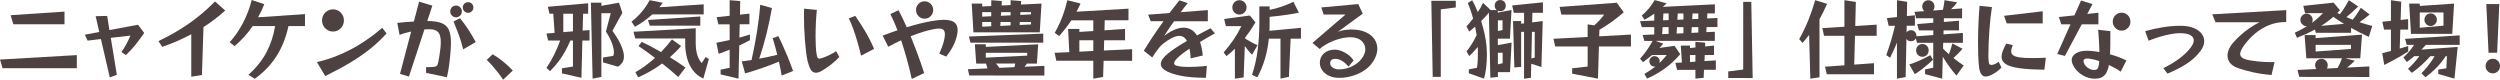
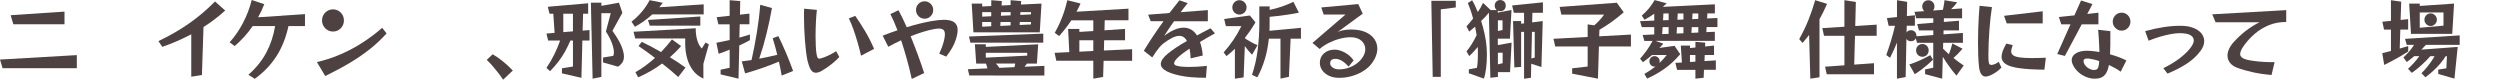
<svg xmlns="http://www.w3.org/2000/svg" id="_レイヤー_2" viewBox="0 0 787.5 25.11">
  <defs>
    <style>.cls-1{fill:#4e4142;}</style>
  </defs>
  <g id="_レイヤー_3">
    <path class="cls-1" d="M.81,21.48l-.81-2.72,24.2-1.4v4.12H.81ZM4.2,7.65l-.84-2.86,16.96-1.13v3.99H4.2Z" />
-     <path class="cls-1" d="M34.58,24.37l-2.79-12.07-4.2.5-.87-1.87,4.55-.85-1.14-4.98,3.63-.08.71,4.45,9-1.68,1.95,2.58c-.89,1.3-1.79,2.53-2.72,3.7-.93,1.16-1.95,2.26-3.05,3.29l-1.41-.96c.54-.73,1.07-1.58,1.58-2.54.51-.96.94-1.85,1.26-2.65l-6.18.71,1.9,11.63-2.22.83Z" />
    <path class="cls-1" d="M60.25,24.17v-13.37c-1.43.75-2.9,1.46-4.43,2.13-1.53.67-3.09,1.28-4.7,1.83l-1.22-1.81c3.45-1.63,6.63-3.46,9.55-5.49,2.92-2.03,5.68-4.36,8.28-7l3.2,2.86c-2.11,1.92-4.39,3.66-6.83,5.2l-.49,15.1-3.36.55Z" />
    <path class="cls-1" d="M78.26,23.54c2.42-2.15,4.3-4.48,5.64-7,1.34-2.52,2.26-5.29,2.76-8.32h-7.07c-.81,1.19-1.69,2.31-2.64,3.35s-1.96,2.03-3.02,2.94l-1.6-1.18c1.61-1.78,3.01-3.81,4.21-6.1,1.2-2.29,2.12-4.7,2.75-7.23l3.96,1.32c-.56,1.45-1.21,2.82-1.95,4.12l14.77-.99v3.77h-5.2c-.8,3.63-2.06,6.8-3.81,9.52-1.74,2.71-4.02,5.08-6.82,7.09l-1.98-1.29Z" />
    <path class="cls-1" d="M121.77,10.53c-1.57,1.74-3.29,3.36-5.15,4.85-1.86,1.49-3.95,2.93-6.26,4.32s-4.95,2.8-7.91,4.25l-2.63-4.4c2.66-.6,5.2-1.44,7.64-2.52,2.44-1.07,4.74-2.31,6.91-3.73,2.17-1.41,4.17-2.92,6.02-4.54l1.38,1.76ZM108.33,6.44c0,.64-.15,1.23-.46,1.76-.31.53-.72.95-1.23,1.26-.51.31-1.1.47-1.75.47s-1.21-.16-1.73-.47c-.52-.31-.94-.73-1.25-1.26-.31-.53-.46-1.12-.46-1.76s.15-1.25.46-1.77c.31-.52.72-.94,1.25-1.25.52-.31,1.1-.47,1.73-.47s1.23.16,1.75.47c.51.31.93.73,1.23,1.25.31.52.46,1.11.46,1.77Z" />
-     <path class="cls-1" d="M134.22,22.94v-1.79h.87c1.08,0,1.8-.07,2.15-.22.35-.15.56-.37.64-.66.2-.79.37-1.62.51-2.49.14-.87.26-1.71.34-2.5s.12-1.47.12-2.02c0-1.5-.28-2.55-.84-3.15-.56-.6-1.48-.89-2.76-.89-.23,0-.48,0-.75.01s-.53.02-.8.04l-4.88,14.85-2.82-.85,3.52-13.34c-.7.15-1.37.31-2,.5-.63.18-1.18.38-1.65.58l-.73-3.79c.76-.09,1.59-.18,2.51-.26s1.82-.14,2.72-.18l1.65-6.27,4.17,1.27-1.6,4.84c1.83,0,3.28.2,4.38.6,1.09.4,1.88,1.09,2.36,2.06.48.97.72,2.34.72,4.1,0,.86-.05,1.92-.15,3.18-.1,1.26-.24,2.57-.42,3.93s-.42,2.64-.71,3.84l-6.56-1.38ZM145.49,3.6c0,.51-.18.95-.54,1.31-.36.36-.79.54-1.3.54s-.93-.18-1.29-.54c-.35-.36-.53-.79-.53-1.31s.18-.95.53-1.31.78-.54,1.29-.54.94.18,1.3.54.54.79.54,1.31ZM145.9,15.56c-.4-1.67-.87-3.23-1.42-4.69s-1.09-2.83-1.61-4.11l2.03-1.02c.85,1.01,1.69,2.15,2.53,3.42.84,1.27,1.65,2.64,2.43,4.08l-3.96,2.31ZM149.12,2.37c0,.46-.16.85-.49,1.18-.33.33-.72.49-1.19.49s-.84-.17-1.17-.49c-.33-.33-.49-.72-.49-1.18s.16-.88.49-1.2.71-.48,1.17-.48.87.16,1.19.48.49.72.49,1.2Z" />
    <path class="cls-1" d="M158.47,25.11c-.51-.79-1.07-1.57-1.68-2.35-.61-.78-1.22-1.51-1.82-2.19-.6-.68-1.15-1.25-1.65-1.71l1.87-1.76c1.01.57,2.07,1.3,3.18,2.19s2.16,1.87,3.16,2.93l-3.06,2.89Z" />
    <path class="cls-1" d="M177.01,23.1v-1.59l3.47-.55v-8.19h-.81c-.54,1.27-1.11,2.43-1.71,3.51-.6,1.07-1.27,2.1-2.03,3.09-.76.99-1.64,2.01-2.66,3.05l-1.14-1.04c.98-1.45,1.8-2.86,2.48-4.25.68-1.38,1.29-2.84,1.83-4.36h-3.77l-.54-2.2,2.57-.22-.41-6.02h-1.19l-.54-2.2,12.71-1.1v3.3h-1.6l-.14,5.31,2.17-.17v3.3h-2.25l-.3,11.74-6.15-1.4ZM180.48,4.32h-3.04v5.8l3.04-.25v-5.55ZM189.96,19.66v-1.54l3.2-.52c.14-.29.22-.67.22-1.13,0-.73-.19-1.65-.58-2.76-.39-1.11-1.03-2.37-1.94-3.78l1.52-5.77h-2.95v20.07l-2.76.55-.54-23.93h3.31v.99l5.53-.99,1.08,3.19-3.14,5.67c1.36,1.89,2.3,3.48,2.83,4.79s.8,2.38.8,3.25-.19,1.54-.57,2.05c-.38.5-.81.9-1.3,1.2l-4.69-1.32Z" />
-     <path class="cls-1" d="M205.47,4.54c-.87.79-1.77,1.51-2.71,2.17-.94.66-1.86,1.24-2.76,1.73l-1.08-1.62c1.25-.95,2.35-2.02,3.32-3.19.97-1.17,1.77-2.37,2.4-3.58l4.12.83c-.16.24-.33.47-.51.7-.18.23-.37.46-.57.7l13.98-.91v3.16h-16.18ZM221.57,24.75c-1.34-.59-2.43-1.44-3.27-2.56-.84-1.12-1.46-2.4-1.86-3.85s-.6-2.95-.6-4.51v-1.71h-15.74l-.54-2.12,19.59-1.1v4.59c0,1.56.18,2.87.54,3.95.36,1.07.82,1.88,1.38,2.43l1.19-1.9,1.03.6-1.73,6.16ZM213.65,24.26c-.81-.73-1.64-1.46-2.49-2.17-.85-.71-1.71-1.41-2.58-2.09-1.17.88-2.4,1.69-3.69,2.42-1.28.73-2.57,1.38-3.85,1.95l-.89-1.62c1.1-.62,2.17-1.32,3.2-2.08,1.03-.76,2.02-1.57,2.98-2.43-1.77-1.36-3.5-2.6-5.2-3.74l1.03-1.32c.96.46,1.95.96,2.97,1.5,1.02.54,2.05,1.11,3.1,1.72,1.23-1.28,2.38-2.61,3.44-3.99l2.87,2.09c-.52.62-1.08,1.23-1.68,1.81-.6.59-1.21,1.16-1.84,1.73.85.51,1.68,1.04,2.51,1.58.82.54,1.62,1.1,2.4,1.66l-2.28,2.97ZM204.66,8.08l-.54-1.79,16.48-1.1v2.89h-15.93Z" />
+     <path class="cls-1" d="M205.47,4.54c-.87.79-1.77,1.51-2.71,2.17-.94.66-1.86,1.24-2.76,1.73l-1.08-1.62c1.25-.95,2.35-2.02,3.32-3.19.97-1.17,1.77-2.37,2.4-3.58l4.12.83c-.16.24-.33.47-.51.7-.18.23-.37.46-.57.7l13.98-.91v3.16h-16.18ZM221.57,24.75c-1.34-.59-2.43-1.44-3.27-2.56-.84-1.12-1.46-2.4-1.86-3.85s-.6-2.95-.6-4.51v-1.71h-15.74l-.54-2.12,19.59-1.1c0,1.56.18,2.87.54,3.95.36,1.07.82,1.88,1.38,2.43l1.19-1.9,1.03.6-1.73,6.16ZM213.65,24.26c-.81-.73-1.64-1.46-2.49-2.17-.85-.71-1.71-1.41-2.58-2.09-1.17.88-2.4,1.69-3.69,2.42-1.28.73-2.57,1.38-3.85,1.95l-.89-1.62c1.1-.62,2.17-1.32,3.2-2.08,1.03-.76,2.02-1.57,2.98-2.43-1.77-1.36-3.5-2.6-5.2-3.74l1.03-1.32c.96.46,1.95.96,2.97,1.5,1.02.54,2.05,1.11,3.1,1.72,1.23-1.28,2.38-2.61,3.44-3.99l2.87,2.09c-.52.62-1.08,1.23-1.68,1.81-.6.59-1.21,1.16-1.84,1.73.85.51,1.68,1.04,2.51,1.58.82.54,1.62,1.1,2.4,1.66l-2.28,2.97ZM204.66,8.08l-.54-1.79,16.48-1.1v2.89h-15.93Z" />
    <path class="cls-1" d="M226.99,23.43v-1.48l2.85-.6v-5.72c-.56.24-1.13.47-1.71.69-.58.22-1.17.43-1.76.63l-.7-3.49c.69-.13,1.38-.26,2.07-.4.7-.14,1.4-.29,2.1-.45v-4.95h-3.55l-.54-2.25,4.09-.44V.06l3.33.27-.08,4.29,2.98-.33v3.35h-3.06l-.11,4.21c.6-.17,1.17-.33,1.73-.49.56-.17,1.09-.33,1.6-.5v1.79c-.52.29-1.07.58-1.63.85-.56.28-1.14.55-1.73.83l-.24,10.45-5.64-1.35ZM246.23,23.79c-.13-.75-.26-1.49-.41-2.21-.15-.72-.3-1.44-.46-2.16-1.84.75-3.6,1.42-5.28,2.01-1.68.59-3.47,1.15-5.37,1.68l-1.06-3.77,3.09-.44c.65-2.88,1.21-5.8,1.69-8.77.48-2.97.83-5.85,1.04-8.63l3.69,1.04c-.45,2.58-1.01,5.24-1.68,7.98-.67,2.73-1.45,5.39-2.33,7.97.92-.17,1.85-.35,2.78-.56.93-.21,1.9-.44,2.91-.67-.22-.9-.45-1.78-.69-2.65-.24-.87-.49-1.73-.75-2.57l1.79-.66c.81,1.65,1.62,3.43,2.43,5.33s1.54,3.79,2.21,5.64l-3.6,1.46Z" />
    <path class="cls-1" d="M264.38,17.96c-.67.73-1.49,1.49-2.47,2.26s-1.96,1.45-2.95,2.03c-.4.24-.76.41-1.08.51s-.62.15-.89.15c-.69,0-1.22-.33-1.61-.99-.39-.66-.73-1.59-1.02-2.8-.16-.75-.31-1.67-.45-2.76-.13-1.09-.25-2.27-.35-3.55-.1-1.27-.18-2.57-.23-3.88-.05-1.31-.08-2.55-.08-3.73,0-.44,0-.87.01-1.29,0-.42.02-.82.04-1.18l4.01.39c-.13,1.17-.23,2.49-.3,3.95s-.11,2.89-.11,4.3c0,1.1.02,2.13.07,3.09.04.96.12,1.79.23,2.49.09.55.19.94.31,1.17.12.23.3.34.56.34.05,0,.12,0,.19-.01s.14-.02.22-.04c.78-.2,1.61-.52,2.51-.95.89-.43,1.69-.88,2.4-1.33l1,1.84ZM271.23,17.55c-.31-1.36-.66-2.74-1.07-4.14-.41-1.4-.84-2.76-1.3-4.07-.46-1.31-.95-2.5-1.48-3.56l2.03-.77c1.08,1.54,2.14,3.18,3.17,4.92,1.03,1.74,1.95,3.57,2.76,5.47l-4.12,2.15Z" />
    <path class="cls-1" d="M295.88,16.89c.36-.81.65-1.51.87-2.1.22-.6.39-1.15.53-1.68s.24-1.06.31-1.61c.02-.15.03-.27.04-.38,0-.11.01-.22.01-.33,0-.64-.15-1.1-.46-1.38-.31-.27-.78-.41-1.41-.41-.2,0-.42,0-.65.03-.24.02-.49.06-.76.11-1.12.2-2.32.5-3.59.89-1.27.39-2.58.86-3.92,1.39.76,1.85,1.5,3.77,2.24,5.75.73,1.98,1.41,3.92,2.02,5.83l-3.9,1.87c-.47-2.13-.99-4.22-1.56-6.28s-1.17-4.03-1.8-5.9c-.67.31-1.34.64-2.02.98-.68.34-1.35.69-2.02,1.06l-1.76-3.49c.79-.31,1.58-.61,2.34-.89.77-.28,1.54-.55,2.32-.81-.74-1.94-1.49-3.65-2.25-5.11l2.57-1.21c.85,1.58,1.72,3.36,2.6,5.36,2.76-.86,5.4-1.51,7.91-1.95.74-.13,1.43-.22,2.06-.29.63-.06,1.21-.1,1.73-.1,1.5,0,2.6.27,3.29.8s1.04,1.34,1.04,2.42c0,.84-.21,1.9-.62,3.16-.23.73-.6,1.54-1.1,2.43-.5.89-1.12,1.82-1.88,2.79l-2.2-.94ZM293.96,3.14c0,.77-.26,1.42-.79,1.95-.52.53-1.17.8-1.92.8s-1.4-.27-1.92-.8c-.52-.53-.79-1.18-.79-1.95s.26-1.39.79-1.93c.52-.53,1.17-.8,1.92-.8s1.4.27,1.92.8c.52.53.79,1.17.79,1.93Z" />
    <path class="cls-1" d="M305.33,23.76l-.46-1.95,6.18-.27c-.07-.24-.15-.49-.22-.74-.07-.26-.15-.51-.24-.77h-3.09l-.41-6.08h3.44v.82l16.5-.82-.41,6.08h-3.14c-.13.18-.25.36-.38.52-.13.17-.25.32-.38.47l6.26-.27v3.05l-23.66-.03ZM305.68,13.45l-.46-1.95,23.41-.91v2.86h-22.95ZM306.63,10.18l-.54-9.05h3.31v.91l2.85-.14V.06l3.33.27-.08,1.4,2.84-.14V.06l3.33.27-.08,1.1,6.48-.3-.54,9.05h-20.89ZM312.24,3.82h-2.85v1.43l2.85-.14v-1.29ZM312.24,6.93h-2.85v1.48l2.85-.14v-1.35ZM323.57,16.64h-13.04v1.51l13.04-.63v-.88ZM319.8,20.02h-6.07c.22.24.42.47.6.7.18.23.33.44.46.65l4.77-.22.24-1.13ZM318.34,6.93h-3.17l-.08,1.24,3.25-.17v-1.07ZM318.34,3.82h-2.98l-.08,1.15,3.06-.14v-1.02ZM324.76,6.93h-3.52l-.05.94,3.58-.17v-.77ZM324.76,3.82h-3.33l-.05.88,3.39-.17v-.71Z" />
    <path class="cls-1" d="M347.64,19.14l-.16,5.09-3.09.55v-5.64h-11.65l-.54-2.5,4.63-.22-.38-7.31h3.55v.94l4.39-.27v-3.38h-6.91c-.56.84-1.15,1.67-1.78,2.47-.62.81-1.3,1.63-2.05,2.48l-1.41-.99c.67-1.21,1.24-2.35,1.71-3.41.47-1.06.88-2.15,1.25-3.26.36-1.11.7-2.31,1-3.62l4.17,1.04c-.2.46-.41.9-.62,1.32s-.43.84-.65,1.26l16.37-.96v3.66h-7.48l-.08,3.16,6.48-.44v3.58h-6.58l-.08,3.22,8.89-.41v3.66h-8.97ZM344.39,12.68h-4.39v3.6l4.39-.22v-3.38Z" />
    <path class="cls-1" d="M379.85,24.5c-3.31,0-6.04-.23-8.21-.7-2.17-.47-3.77-1.05-4.8-1.75-.8-.57-1.19-1.19-1.19-1.87,0-.97.73-2.06,2.18-3.26,1.45-1.2,3.47-2.54,6.06-4.03-.58-1.06-1.38-1.59-2.41-1.59-.67,0-1.42.21-2.25.62-.83.41-1.74.99-2.74,1.75-.4.29-.8.69-1.22,1.18-.42.5-.79.99-1.14,1.48-.34.5-.73,1.08-1.17,1.76l-2.66-2.09c.78-1.3,1.71-2.77,2.79-4.4,1.08-1.63,2.22-3.27,3.42-4.92h-4.04l-.81-2.06,6.72-.52c.56-.73,1.1-1.43,1.63-2.1.52-.67,1.03-1.31,1.52-1.91l2.6.91c-.4.48-.78.95-1.14,1.42-.36.47-.72.94-1.08,1.42l8.56-.66v3.52h-10.65c-.54.75-1.07,1.51-1.58,2.27-.52.76-1.03,1.54-1.53,2.35.99-.77,2.02-1.4,3.08-1.88,1.06-.49,2.08-.73,3.08-.73.79,0,1.55.19,2.28.58.72.39,1.36,1.01,1.9,1.87.67-.37,1.36-.74,2.07-1.11.71-.38,1.45-.76,2.21-1.14l1.38,1.59c-1.64.9-3.22,1.81-4.71,2.72.2.57.38,1.21.53,1.91.15.71.27,1.49.34,2.35l-3.82.91c-.02-.59-.06-1.14-.12-1.66s-.14-.99-.23-1.42c-1.46.97-2.64,1.86-3.52,2.67-.89.81-1.33,1.46-1.33,1.95,0,.27.16.5.49.66.29.13.76.24,1.42.34.66.1,1.57.15,2.72.15.74,0,1.58-.02,2.52-.07s2-.13,3.17-.26l-.3,3.77Z" />
    <path class="cls-1" d="M388.99,24.78v-9.43c-.4.4-.82.8-1.27,1.18-.45.38-.91.77-1.38,1.15l-.89-1.18c1.16-1.3,2.19-2.63,3.1-3.97.91-1.35,1.74-2.78,2.48-4.3h-4.88l-.54-2.25,8.1-1.1,1.76,2.17c-1.03,1.74-2.11,3.33-3.25,4.76v.33c.56.37,1.17.73,1.82,1.09s1.35.69,2.09,1l-1.73,3.02c-.83-.86-1.59-1.77-2.28-2.72l-.38,9.85-2.74.41ZM392.67,2.34c0,.62-.22,1.15-.66,1.59-.44.44-.97.66-1.59.66s-1.14-.22-1.58-.66c-.44-.44-.66-.97-.66-1.59s.22-1.18.66-1.62c.44-.44.97-.66,1.58-.66s1.14.22,1.59.66c.44.44.66.98.66,1.62ZM403.35,24.78v-12.6h-3.66c-.25,2.38-.69,4.57-1.3,6.57s-1.39,3.87-2.33,5.61l-1.68-.77c.85-2.55,1.45-5.17,1.79-7.87.34-2.69.52-5.52.52-8.47V2.01h3.25v1.1c1.28-.26,2.55-.6,3.81-1.03,1.25-.43,2.48-.93,3.67-1.5l1.73,3.41c-1.14.24-2.26.44-3.36.6-1.1.17-2.09.3-2.97.41-.88.11-1.84.21-2.89.3v2.01c0,.4,0,.81-.01,1.21,0,.4-.02.8-.04,1.18l9.92-.94v3.41h-3.25l-.54,12.04-2.66.55Z" />
    <path class="cls-1" d="M424.82,20.98c-.67-.75-1.36-1.35-2.07-1.79-.71-.44-1.43-.66-2.15-.66-.49,0-.88.11-1.17.33-.29.22-.43.59-.43,1.1s.27.96.81,1.33c.54.38,1.21.56,2,.56,1.39,0,2.73-.3,4.01-.91,1.28-.6,2.33-1.44,3.14-2.5.38-.5.66-.99.84-1.5.18-.5.27-.99.27-1.44,0-1.04-.41-1.93-1.23-2.67-.82-.73-1.96-1.1-3.4-1.1-1.07,0-2.2.16-3.39.47-1.19.31-2.34.75-3.46,1.31s-2.08,1.2-2.91,1.91l-2.25-1.9,10.41-8.94h-6.88l-.76-2.23,11.65-1.07,1.41,3.03-7.94,5.8c.38-.2.83-.36,1.34-.48.52-.12,1.03-.21,1.54-.26.51-.05.94-.08,1.29-.08,1.86,0,3.41.27,4.65.82,1.24.55,2.17,1.28,2.79,2.2.62.92.93,1.92.93,3.02,0,.84-.19,1.71-.56,2.6-.37.89-.93,1.76-1.67,2.63-.67.75-1.51,1.43-2.53,2.02-1.02.6-2.15,1.07-3.4,1.42-1.25.35-2.53.52-3.85.52-1.25,0-2.33-.22-3.24-.66-.91-.44-1.62-1.02-2.11-1.73s-.75-1.48-.75-2.31c0-1.25.44-2.25,1.31-3.02.88-.77,2.01-1.16,3.4-1.16.63,0,1.31.13,2.03.39.72.26,1.43.64,2.11,1.14.69.5,1.28,1.13,1.79,1.88l-1.6,1.93Z" />
    <path class="cls-1" d="M451.3,24.23l-.43-23.98h7.7v2.09l-4.72.6v21.28h-2.55Z" />
    <path class="cls-1" d="M471.84,22.72v1.51l-2.38.27-.46-20.51c-.34.42-.72.86-1.14,1.31-.42.45-.85.88-1.3,1.31.42,1.3.78,2.64,1.08,4.02.31,1.38.51,2.72.62,4.04.04.42.06.85.08,1.28.02.43.03.87.03,1.31,0,1.45-.08,2.85-.24,4.19-.16,1.35-.4,2.45-.71,3.31l-4.74-1.68v-1.24l2.55-.47c.09-.44.16-1.02.22-1.73.05-.71.08-1.63.08-2.75v-.99c0-.35,0-.71-.03-1.1-.47.57-.93,1.09-1.38,1.57-.45.48-.89.91-1.33,1.29l-.84-1.48c.58-.68,1.14-1.46,1.69-2.35.55-.89,1.05-1.81,1.5-2.76-.07-.44-.15-.88-.23-1.33-.08-.45-.17-.89-.26-1.33l-1.84,1.54-.87-1.65c.31-.33.64-.71,1-1.13s.72-.86,1.08-1.32c-.23-.92-.5-1.79-.79-2.63-.29-.83-.58-1.58-.87-2.24l1.35-.91c.31.51.61,1.08.91,1.71.3.62.59,1.29.88,2.01.67-.95,1.22-1.92,1.65-2.89l2.41,2.28h1.92c-.43-.35-.65-.82-.65-1.4,0-.51.16-.94.49-1.27s.74-.5,1.25-.5.92.17,1.25.5.49.75.49,1.27-.16.94-.49,1.27c-.33.33-.74.49-1.25.49-.29,0-.54-.05-.76-.17v.6l4.31-.82-.49,9.02h-3.82v2.03l4.34-.77-.49,9.29h-3.85ZM473.3,6.41h-1.46v3.35l1.46-.3v-3.05ZM473.33,16.61h-1.49v3.66l1.49-.36v-3.3ZM480.08,24.78v-14.74h-.92v11.03l-2.14.17-.41-14.6h2.55v.83l.92-.11v-3.33h-3.22l-.54-2.31,9.7-.99v3.3h-3.31l-.08,3.02,3.33-.41-.41,14.47-3.2-1.04-.11,4.43-2.17.3ZM483.44,10.04h-.87l-.19,8.39,1.06-.3v-8.08Z" />
    <path class="cls-1" d="M503.66,14.63l-.3,10.15-8.13-1.57v-1.7l4.88-.55v-6.32h-10.22l-.54-2.42,10.76-.58v-3.96l2.09.3c.58-.51,1.12-1.04,1.64-1.59.51-.55,1-1.15,1.45-1.79h-13.47l-.54-2.42,18.02-1.32,2.17,3.02c-1.36,1.17-2.65,2.2-3.88,3.07-1.23.87-2.48,1.68-3.77,2.43l-.08,2.06,10-.55v3.74h-10.08Z" />
    <path class="cls-1" d="M521.58,12.9l2.36.85c-.2.24-.4.47-.61.7-.21.23-.41.44-.61.65l4.77-.66,1.79,2.64c-1.54,1.78-3.14,3.27-4.82,4.47-1.68,1.2-3.55,2.27-5.61,3.2l-.87-1.46c1.36-.79,2.52-1.57,3.5-2.34-.05.02-.15.03-.3.03-.45,0-.84-.16-1.15-.48s-.47-.71-.47-1.17.16-.85.47-1.17.7-.48,1.15-.48.83.16,1.15.48c.32.32.47.71.47,1.17,0,.22-.04.4-.11.55.42-.39.81-.79,1.19-1.21.38-.42.76-.87,1.14-1.35h-4.61c-.43.38-.89.77-1.37,1.14-.48.38-.98.76-1.5,1.14l-.92-1.1c.74-.83,1.43-1.69,2.07-2.58s1.27-1.91,1.88-3.03h-2.6l-.54-1.87,3.66-.17v-2.31h-3.93l-.54-1.87,4.47-.19v-2.15c-.49.35-.98.67-1.49.98-.51.3-1.03.61-1.57.92l-.87-1.32c.85-.75,1.59-1.5,2.22-2.24.63-.74,1.25-1.63,1.84-2.65l3.79,1.04c-.2.18-.4.37-.61.56-.21.19-.41.37-.61.54l16.4-.8v2.86h-2.36l-.08,1.59,3.25-.14v2.86h-3.42l-.08,1.59,2.68-.11v2.86h-18.62ZM525.62,8.55h-1.9l-.14,2.2,2.03-.08v-2.12ZM525.62,4.24h-1.65l-.11,2.15,1.76-.06v-2.09ZM536.76,22l-.11,2.5-2.6.28v-2.78h-5.77l-.54-2.2,2.06-.11-.35-5.33h2.9v.77l1.71-.17v-1.79l3.09.27-.05,1.21,2.82-.3v2.97h-2.93l-.08,1.92,3.58-.22v2.97h-3.71ZM530.28,8.55h-2.03l-.11,2.01,2.14-.08v-1.92ZM530.28,4.24h-1.79l-.11,1.98,1.9-.08v-1.9ZM534.05,17.33h-1.71v2.2l1.71-.11v-2.09ZM534.97,8.55h-2.06l-.11,1.81,2.17-.11v-1.71ZM534.97,4.24h-1.82l-.11,1.79,1.92-.08v-1.7Z" />
-     <path class="cls-1" d="M544.4,24.56v-2.06l4.71-.6V.58h2.55l.43,24.01-7.7-.03Z" />
    <path class="cls-1" d="M570.25,24.78l-.38-13.78c-.31.4-.63.81-.98,1.22-.34.41-.71.85-1.08,1.31l-1.06-1.21c1.16-2.07,2.13-4.11,2.93-6.1.79-2,1.5-4.05,2.11-6.16l3.74,1.15c-.42.94-.82,1.8-1.21,2.6-.39.8-.78,1.54-1.18,2.24v18.29l-2.9.44ZM575.43,23.4l-.54-2.39,6.1-.44v-9.29h-6.42l-.54-2.42,6.96-.44V.06l3.6.55-.19,7.59,6.75-.44v3.52h-6.83l-.24,9.07,6.23-.44v3.49h-14.88Z" />
    <path class="cls-1" d="M616.26,23.79c-.8-.92-1.55-1.87-2.26-2.86-.71-.99-1.39-2.01-2.02-3.05l-.19,6.9-5.39-1.43v-1.48l2.57-.55v-7.84h-5.12l-.38-1.4c-.29.6-.8.91-1.54.91-.63,0-1.1-.25-1.41-.74l-.24,12.02-2.74.52v-11.36c-.31.77-.64,1.54-.99,2.32-.35.78-.75,1.6-1.18,2.46l-1.19-.88c.52-1.47,1.02-2.96,1.48-4.48.46-1.52.88-3.1,1.26-4.73h-2l-.54-2.42,3.17-.33V.06l3.2.52-.08,4.48,2.52-.25v3.3h-2.57l-.05,2.09c.33-.46.79-.69,1.38-.69.49,0,.9.17,1.23.5.33.33.5.74.5,1.24v.17l5.31-.38v-1.46h-4.53l-.54-2.01,5.07-.41v-1.4h-5.39l-.54-2.03,3.09-.22c-.43-.38-.65-.88-.65-1.48,0-.55.19-1.01.56-1.39s.83-.56,1.37-.56,1,.19,1.37.56c.37.38.56.84.56,1.39,0,.49-.15.93-.46,1.29l3.12-.22c.05-.26.14-.69.26-1.31.12-.61.19-1.19.23-1.72l4.01.66c-.29.4-.61.79-.95,1.17-.34.38-.67.71-.98,1l3.47-.25v3.11h-5.72l-.03,1.16,4.77-.39v3.05h-4.85l-.03,1.24,6.12-.44v3.11h-6.21l-.05,1.84c.29.29.59.58.89.87.31.28.62.58.95.89.23-.59.43-1.14.6-1.66.16-.52.33-1.1.49-1.75l3.22,1.68c-1.05,1.19-2.01,2.16-2.87,2.92.52.4,1.05.81,1.59,1.21.53.4,1.08.79,1.64,1.15l-2.28,3.16ZM601.41,20.32c1.25-.42,2.37-.86,3.37-1.31,1-.45,2.09-.99,3.27-1.64l.84,1.46c-.63.59-1.22,1.11-1.76,1.58s-1.16.96-1.84,1.48-1.4,1.01-2.14,1.47l-1.73-3.05ZM607.53,15.87c0,.57-.19,1.04-.57,1.43-.38.38-.85.58-1.41.58s-1.03-.19-1.41-.58c-.38-.39-.57-.86-.57-1.43s.19-1.04.57-1.43c.38-.38.85-.58,1.41-.58s1.03.19,1.41.58c.38.39.57.86.57,1.43Z" />
    <path class="cls-1" d="M630.44,21.31c-.49.48-.91.85-1.26,1.11-.35.27-.78.55-1.29.84-.49.27-.93.49-1.33.63s-.76.22-1.08.22c-1.19,0-1.9-1.08-2.11-3.25-.11-1.03-.19-2.19-.23-3.48s-.07-2.63-.07-4,.02-2.82.07-4.22.1-2.73.18-3.99c.07-1.26.15-2.37.24-3.34l3.9.41c-.16.99-.31,2.11-.45,3.37-.14,1.26-.25,2.56-.35,3.9-.1,1.35-.18,2.66-.23,3.95-.05,1.28-.08,2.46-.08,3.52v.98c0,.3,0,.59.03.87.04.64.11,1.07.22,1.28.11.21.31.32.6.32h.23c.08,0,.16,0,.23-.03.58-.09,1.23-.4,1.95-.94l.84,1.84ZM643.99,21.95c-3.27-.04-5.89-.19-7.87-.47s-3.41-.71-4.3-1.29c-.88-.59-1.33-1.36-1.33-2.31,0-.55.13-1.17.39-1.86s.63-1.45,1.1-2.3l2.03.5c-.13.38-.24.74-.34,1.07s-.15.62-.15.88c0,.49.19.9.58,1.21s1.06.54,2.01.69c.95.15,2.27.22,3.97.22.63,0,1.31,0,2.03-.03.72-.02,1.5-.05,2.33-.08l-.46,3.77ZM632.12,7.37l-.84-2.39,12.17-1.43v3.82h-11.33Z" />
    <path class="cls-1" d="M655.75,7.67l-5.31,9.95-2.41-.6,4.17-9.35h-2.9l-.76-2.31,4.9-.52,2.09-4.68,3.6,1.13-1.65,3.11,3.52-.39v3.66h-5.26ZM668,22.58c-.56-.42-1.16-.81-1.79-1.15-.63-.35-1.27-.67-1.9-.96-.22,1.17-.54,2.07-.96,2.7-.42.62-.93,1.05-1.52,1.28-.59.23-1.25.34-1.99.34-.88,0-1.79-.18-2.71-.55-.92-.37-1.76-.9-2.52-1.59-.76-.7-1.35-1.52-1.76-2.48-.18-.42-.27-.83-.27-1.21,0-.88.43-1.6,1.3-2.15.87-.55,2.05-.83,3.55-.83.45,0,.93.03,1.44.08.76.07,1.57.18,2.44.33-.02-.79-.05-1.63-.09-2.52-.05-.89-.09-1.73-.15-2.53-.05-.8-.11-1.45-.16-1.97l3.85.44v1.65c0,.82,0,1.75-.01,2.76s-.04,1.98-.09,2.9c.85.22,1.71.49,2.57.81.87.32,1.73.69,2.58,1.11l-1.79,3.52ZM661.28,19.25c-.58-.2-1.13-.37-1.67-.49-.53-.13-1.02-.22-1.45-.28-.13-.02-.25-.03-.37-.04s-.23-.01-.34-.01c-.42,0-.71.07-.88.21-.17.14-.26.33-.26.59,0,.11.02.23.05.36.04.13.08.27.14.41.25.59.69,1.07,1.31,1.46.62.38,1.2.58,1.72.58.33,0,.61-.05.85-.14.24-.09.44-.33.58-.71.14-.39.24-1.03.3-1.93ZM671.09,6.82c0,.77-.27,1.43-.81,1.99-.54.56-1.2.84-1.98.84s-1.41-.28-1.96-.84c-.55-.56-.83-1.22-.83-1.99s.28-1.46.83-2.01c.55-.55,1.21-.82,1.96-.82s1.44.27,1.98.82c.54.55.81,1.22.81,2.01Z" />
    <path class="cls-1" d="M681.45,21.48c2.09-1.03,3.9-2.14,5.42-3.33s2.66-2.35,3.41-3.47c.51-.73.76-1.39.76-1.98,0-.66-.35-1.2-1.04-1.62-.7-.42-1.85-.63-3.46-.63-.74,0-1.65.1-2.72.29-1.08.19-2.22.47-3.43.83-1.21.36-2.4.77-3.58,1.25l-1.08-3.02c1.92-.53,3.81-.94,5.69-1.24,1.88-.29,3.66-.44,5.34-.44s3.03.22,4.15.66c1.12.44,1.97,1.03,2.55,1.76.58.73.87,1.54.87,2.42,0,1.01-.38,2.03-1.14,3.05-1.19,1.59-2.66,2.95-4.39,4.07-1.73,1.12-3.75,2.15-6.04,3.11l-1.3-1.71Z" />
    <path class="cls-1" d="M715.54,23.62c-2.08-.17-4.06-.45-5.93-.87s-3.57-.9-5.07-1.47c-.92-.37-1.63-.88-2.13-1.54s-.75-1.41-.75-2.25c0-.64.16-1.33.49-2.06.33-.73.82-1.47,1.49-2.2,1.17-1.3,2.45-2.48,3.83-3.55,1.38-1.06,2.81-1.95,4.29-2.67h-13.85l-1.06-2.5,23.31-1.32v3.74c-2.04,0-3.88.34-5.5,1.02s-3.06,1.54-4.29,2.6c-1.24,1.05-2.3,2.17-3.18,3.34-1.03,1.34-1.54,2.37-1.54,3.11,0,.83.68,1.42,2.03,1.79.51.13,1.19.26,2.06.38.87.13,1.82.23,2.87.3s2.08.11,3.09.11h.79l-.95,4.04Z" />
-     <path class="cls-1" d="M746.14,11.6c-.99-.46-1.95-.92-2.87-1.39-.92-.47-1.82-.94-2.68-1.42v1.54h-11.11l-.27-1.04c-.94.51-1.88.99-2.83,1.42-.95.43-1.89.83-2.83,1.2l-.7-1.6c.69-.31,1.35-.64,1.99-.99.64-.35,1.27-.71,1.88-1.07h-.16c-.51,0-.96-.2-1.35-.6-.4-.4-.6-.86-.6-1.38s.2-.99.6-1.39c.4-.39.85-.59,1.35-.59s.98.2,1.36.59c.38.39.57.86.57,1.39,0,.35-.08.66-.24.94.67-.48,1.29-.98,1.87-1.5.58-.52,1.12-1.05,1.63-1.58h-5.66l-.54-2.28,9.54-1.02,1.98,2.39-.81.88.79.39c.58-.75,1.08-1.46,1.5-2.13.42-.67.87-1.43,1.34-2.3l2.93,1.98c-.67.66-1.28,1.24-1.84,1.75-.56.5-1.18,1.04-1.87,1.61l1.98.8c.49-.57.92-1.14,1.31-1.72.39-.58.81-1.25,1.26-2.02l2.79,2.12c-1.23.99-2.29,1.8-3.2,2.42.65.22,1.31.43,1.98.62.67.19,1.35.38,2.03.56l-1.08,3.44ZM724.27,24.23l-.54-2.2,5.88-.28c-.24-.37-.35-.76-.35-1.18,0-.57.19-1.05.58-1.44.39-.39.86-.59,1.42-.59s1.03.2,1.41.59c.38.39.57.88.57,1.44,0,.37-.08.71-.24,1.02l3.33-.17c.18-.31.41-.75.68-1.31.27-.56.51-1.14.7-1.75h-11.22l-.54-7.31h3.47v.96l14.61-1.1-.54,7.45h-4.71l2.98.77c-.4.4-.81.79-1.23,1.16-.42.37-.83.7-1.21.99l7.02-.36v3.33l-22.06-.03ZM740.56,14.14h-11.14v2.09l11.14-.82v-1.27ZM738.36,7.51c-.6-.37-1.17-.73-1.73-1.1-.56-.37-1.11-.73-1.65-1.1-.58.51-1.19,1.01-1.83,1.48-.64.48-1.3.93-1.99,1.35l7.21-.63Z" />
    <path class="cls-1" d="M758.59,16.23c-.85.55-1.72,1.08-2.6,1.58-.89.5-1.7.96-2.45,1.36-.75.4-1.59.83-2.51,1.29l-.62-3.71c1.01-.26,1.92-.49,2.74-.69v-6.74h-2.17l-.54-2.48,2.71-.27V.06l3.23.47-.19,5.75,2.38-.25v3.3h-2.47l-.19,5.97c.45-.13.9-.26,1.34-.4.44-.14.89-.27,1.34-.4v1.73ZM768.05,23.32v-1.4l2.55-.41.19-3.8h-.41c-.83,1.32-1.82,2.55-2.97,3.7-1.15,1.15-2.28,2.12-3.4,2.93l-1.25-1.27c.72-.71,1.45-1.54,2.19-2.48.74-.94,1.39-1.9,1.95-2.89h-1.35c-.83.95-1.78,1.91-2.83,2.86s-2.06,1.75-3.02,2.39l-1.17-1.29c.58-.51,1.18-1.12,1.82-1.82.63-.7,1.21-1.41,1.73-2.15h-1.6c-.67.57-1.45,1.18-2.33,1.84l-1.08-1.43c.71-.68,1.32-1.31,1.84-1.91.52-.6,1.03-1.28,1.52-2.05h-2.3l-.54-1.9,17.21-1.1v3h-10.65c-.24.26-.47.51-.71.76-.23.25-.47.49-.7.73l11.44-.85-1.03,9.98-5.09-1.46ZM759.46,10.67l-.57-9.54h3.33v.74l10.81-.74-.57,9.54h-13.01ZM769.7,3.93h-7.48v4.81l7.48-.66V3.93ZM767.62,6.22c0,.53-.2.99-.6,1.39-.4.39-.86.59-1.38.59s-.98-.2-1.37-.59c-.39-.39-.58-.86-.58-1.39s.19-1.02.58-1.42c.39-.39.84-.59,1.37-.59s.98.2,1.38.59c.4.39.6.87.6,1.42Z" />
-     <path class="cls-1" d="M787.5,20.82c0,.64-.22,1.18-.66,1.62-.44.44-.98.66-1.61.66s-1.17-.22-1.61-.66c-.44-.44-.66-.98-.66-1.62s.22-1.19.66-1.64c.44-.45.98-.67,1.61-.67s1.17.22,1.61.67c.44.45.66.99.66,1.64ZM783.89,16.61l-.7-15.32h4.09l-.68,15.32h-2.71Z" />
  </g>
</svg>